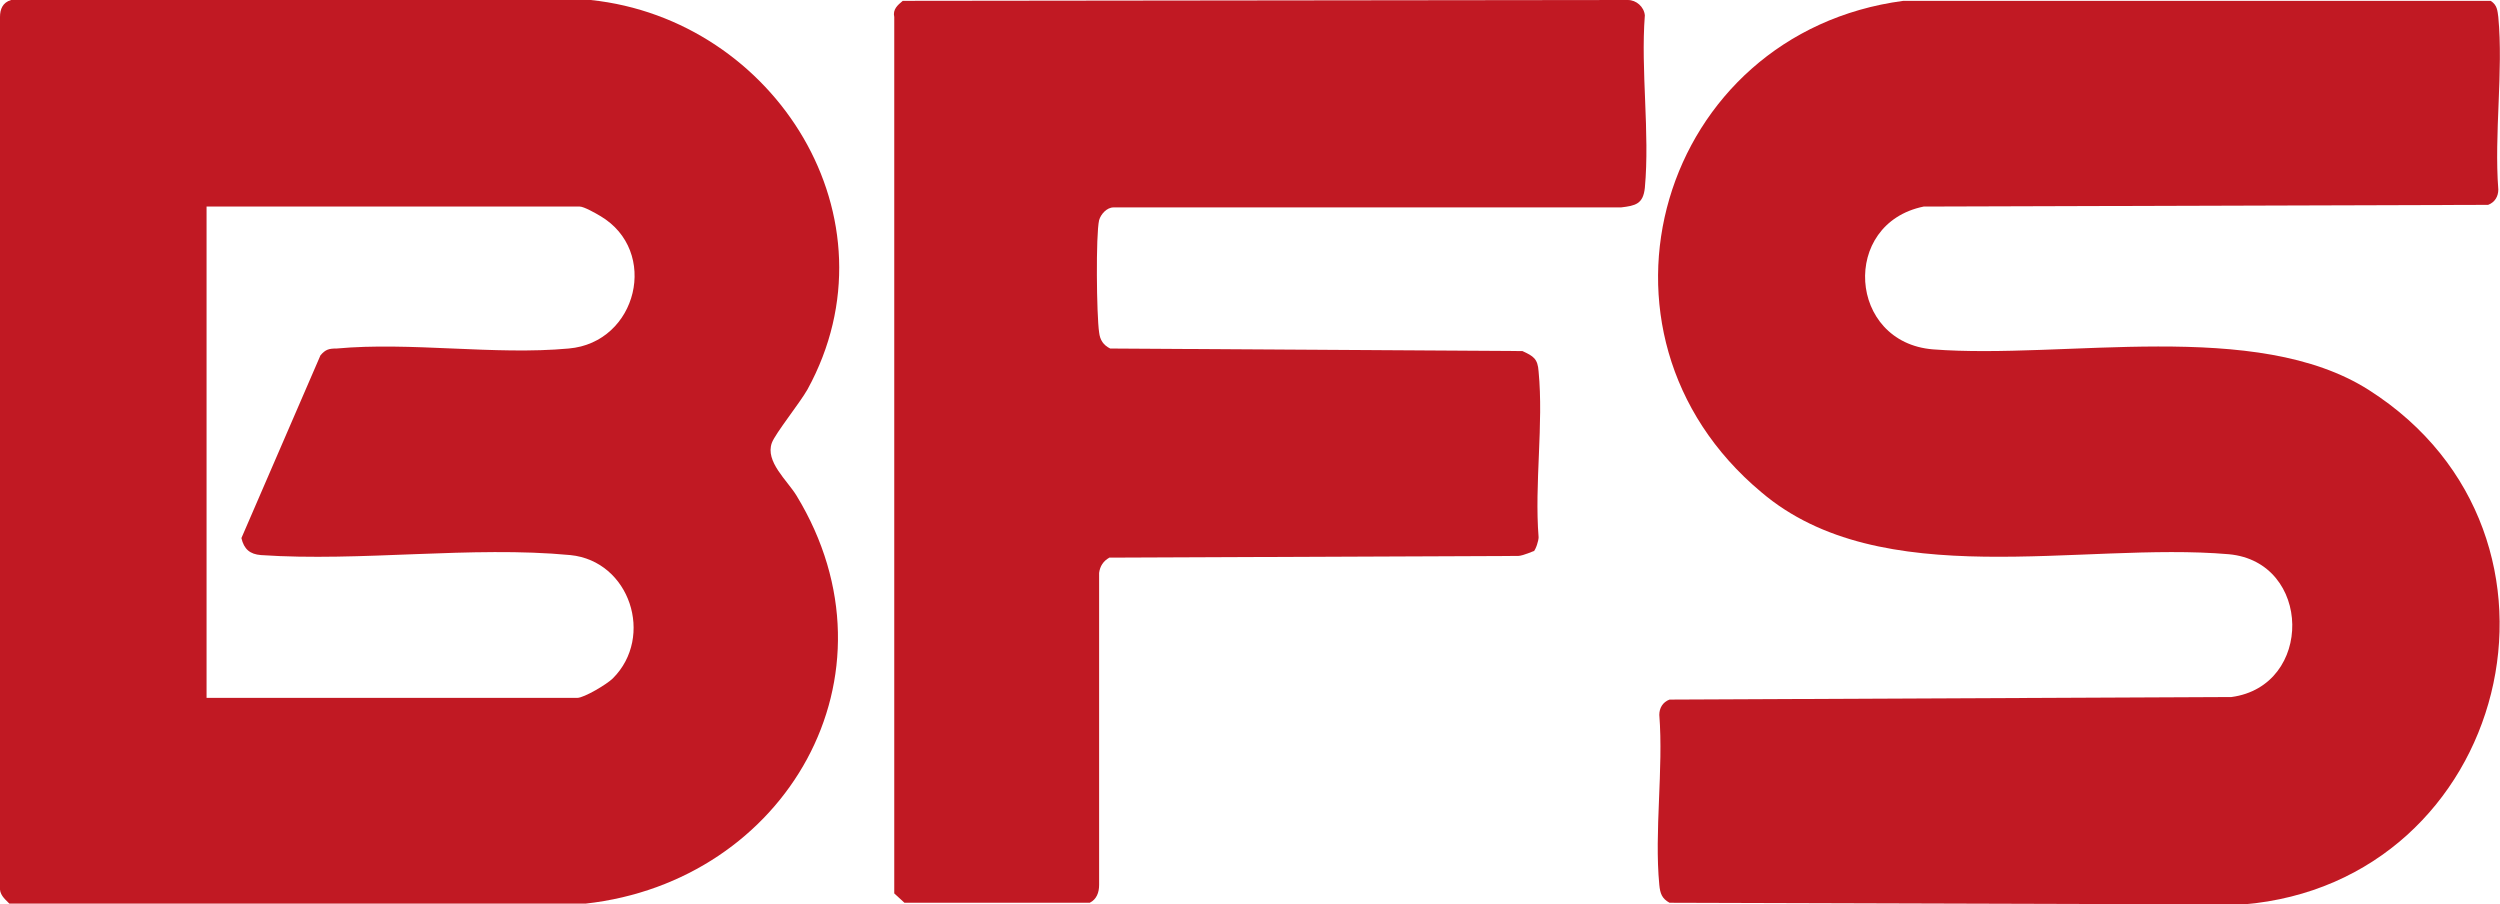
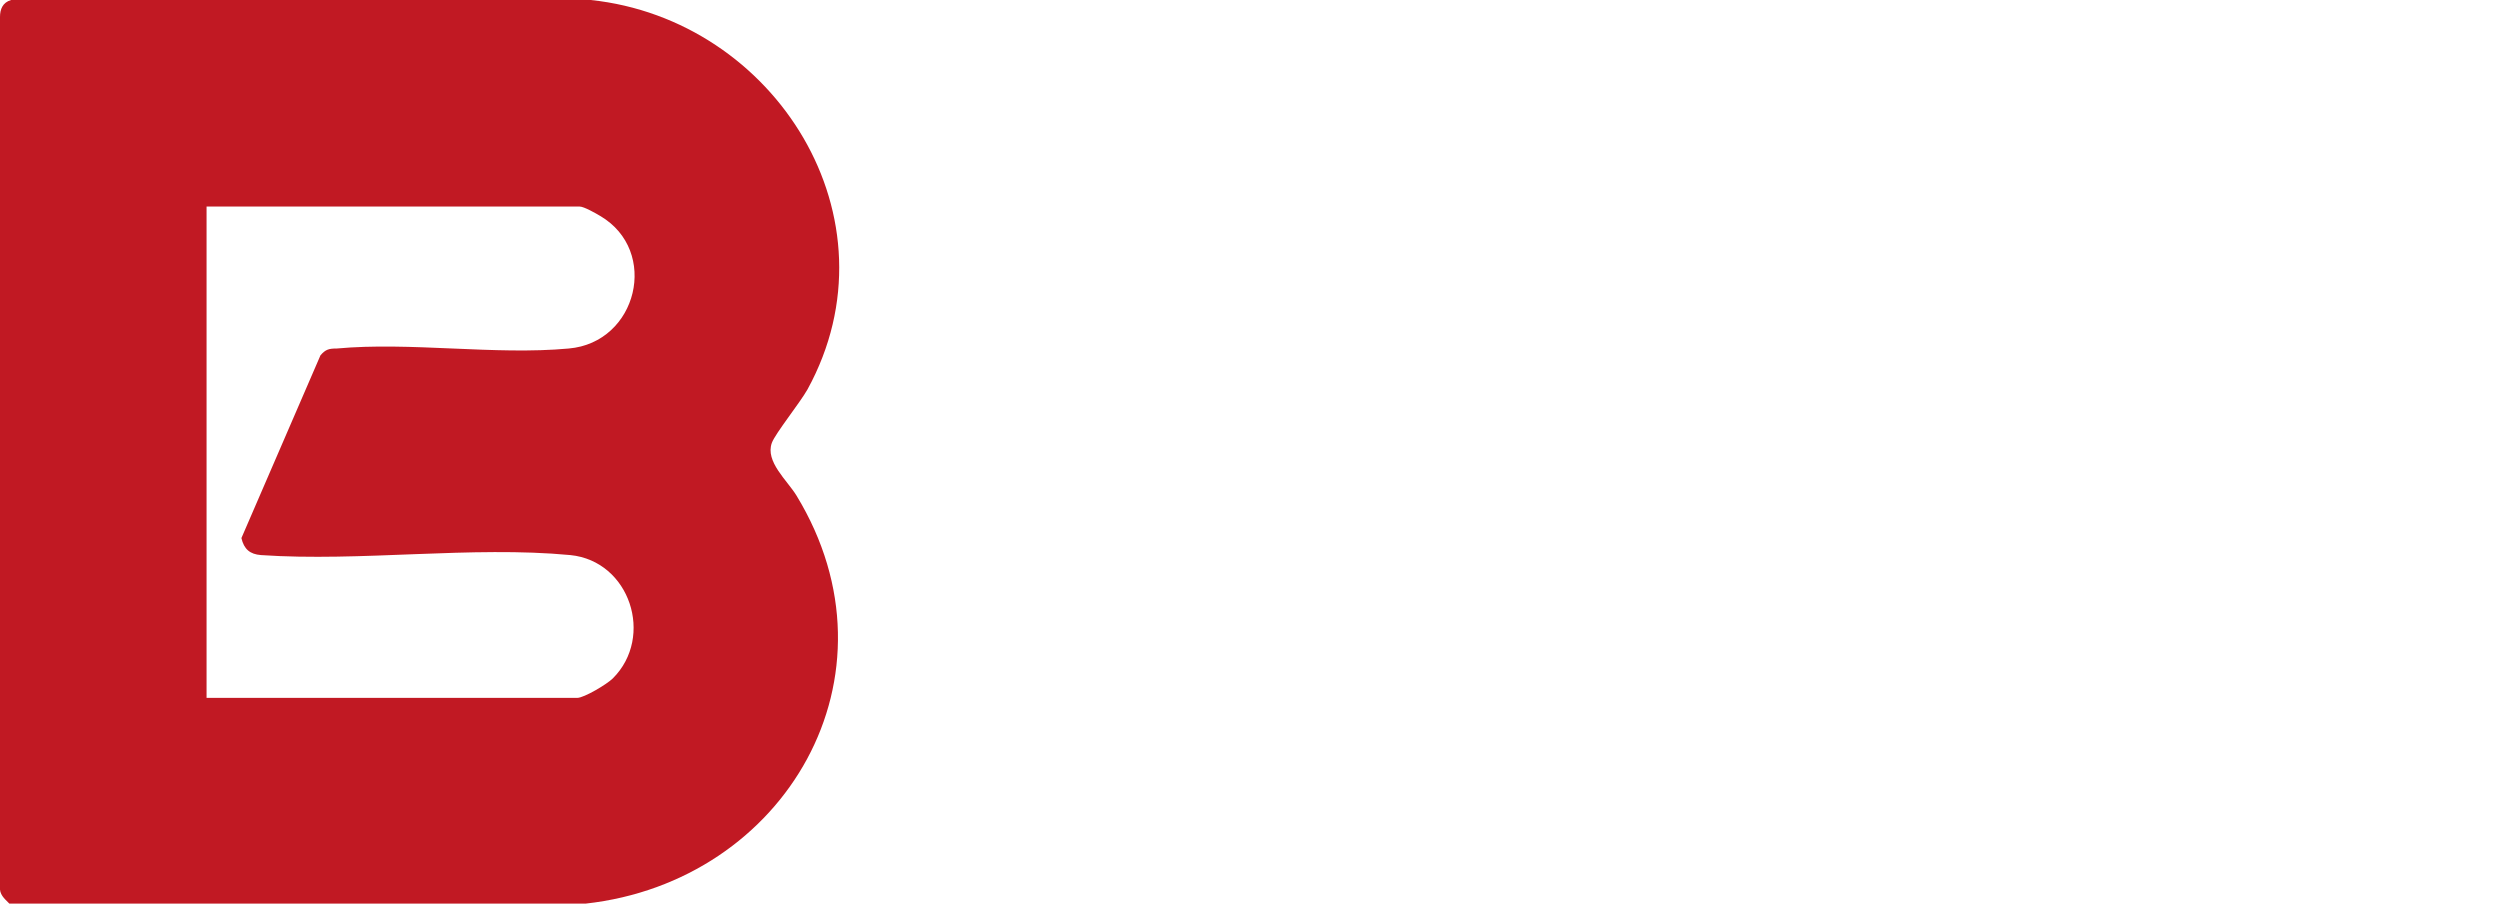
<svg xmlns="http://www.w3.org/2000/svg" id="Layer_2" data-name="Layer 2" viewBox="0 0 29.41 10.64">
  <defs>
    <style>      .cls-1 {        fill: #c11923;      }    </style>
  </defs>
  <g id="Sessoes">
    <g>
      <path class="cls-1" d="M.13,0h6.82c2.17.23,3.65,2.57,2.55,4.58-.09.16-.38.52-.42.63-.08.22.18.44.29.62,1.29,2.12-.13,4.54-2.48,4.8H.11c-.06-.06-.12-.11-.11-.2V.2C0,.11.03.03.13,0ZM6.82,2.43H2.43v5.78h4.36c.08,0,.35-.16.42-.23.49-.49.2-1.38-.5-1.45-1.16-.11-2.47.08-3.64,0-.13-.01-.2-.07-.23-.2l.93-2.15c.06-.07.1-.08.19-.08.87-.08,1.86.08,2.73,0,.81-.07,1.07-1.15.37-1.56-.05-.03-.19-.11-.24-.11Z" />
-       <path class="cls-1" d="M22.39.01h6.91c.08.05.08.12.09.19.06.64-.05,1.37,0,2.03,0,.08-.04.15-.12.18l-6.64.02c-.98.2-.89,1.6.11,1.68,1.55.12,3.8-.37,5.13.48,2.68,1.71,1.64,5.79-1.48,6.05l-6.75-.02c-.09-.05-.11-.11-.12-.21-.06-.63.05-1.36,0-2,0-.08.04-.15.12-.18l6.61-.03c.97-.13.95-1.59-.03-1.68-1.74-.15-4.09.47-5.5-.73C18.47,3.91,19.53.39,22.39.01Z" />
-       <path class="cls-1" d="M18.05,6.48s-.14.06-.19.06l-4.81.02c-.07.04-.11.1-.12.18v3.67c0,.09-.03.17-.11.21h-2.18s-.12-.11-.12-.11V.2c-.02-.09.04-.14.1-.19L19.15,0c.1,0,.19.08.2.18-.05.65.06,1.38,0,2.03-.02.19-.11.21-.28.23h-5.97c-.08,0-.15.08-.17.15-.04.17-.03,1.12,0,1.32.01.09.05.15.13.19l4.85.03c.13.06.18.09.19.24.06.62-.05,1.32,0,1.95,0,.04-.03.14-.06.17Z" />
    </g>
  </g>
</svg>